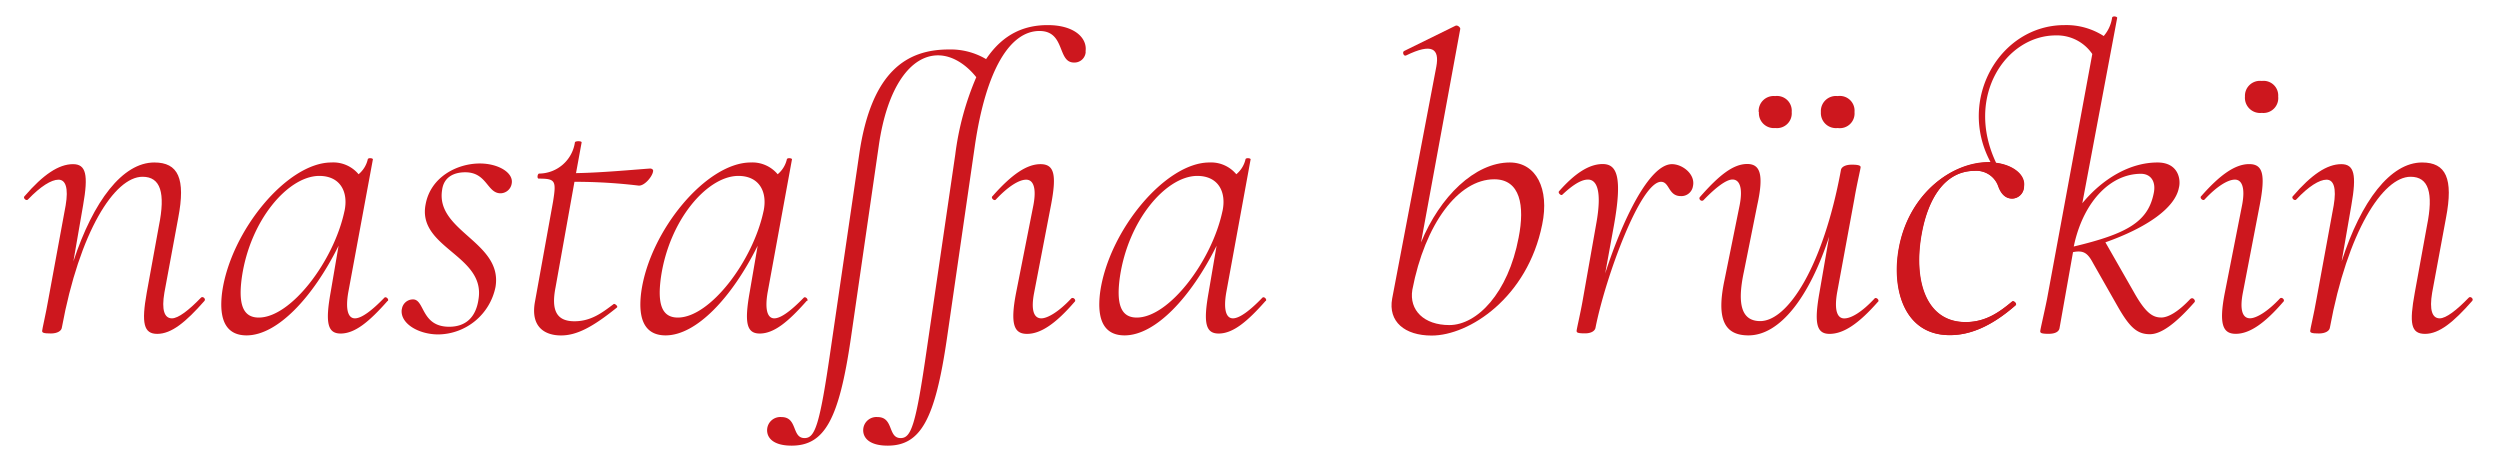
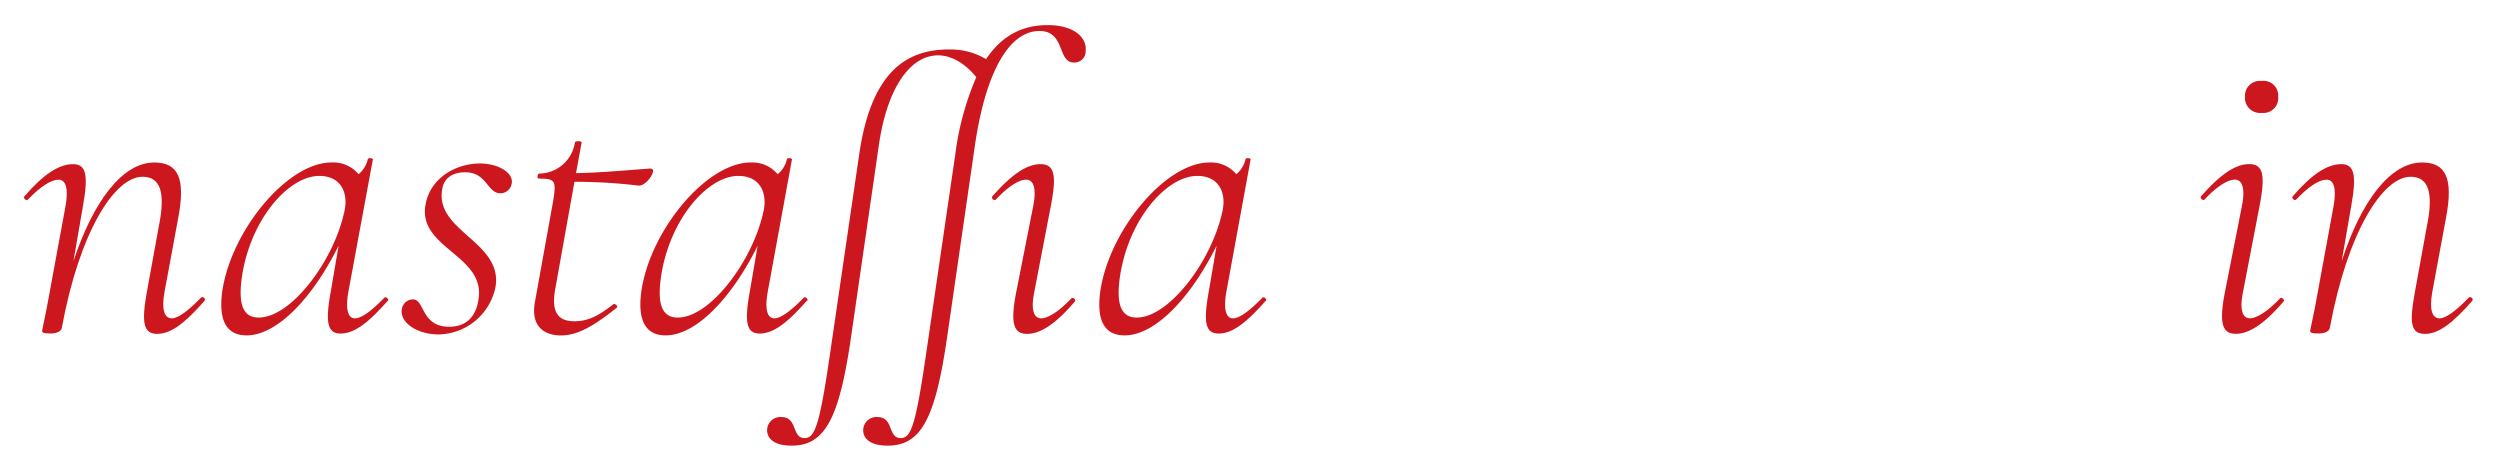
<svg xmlns="http://www.w3.org/2000/svg" id="Layer_1" data-name="Layer 1" viewBox="0 0 446.21 83.89">
  <defs>
    <style>.cls-1{fill:#cd171e;}</style>
  </defs>
  <path class="cls-1" d="M36.46,53.74c-3.3,3.75-5.85,5.85-8.4,5.85-2.4,0-2.85-1.87-1.87-7.35l2.17-11.92c1.2-5.92.3-8.77-2.92-8.77-5,0-11.25,9.82-14.4,26.92-.07.6-.82,1.05-1.95,1.05-1.35,0-1.57-.15-1.57-.45s.67-3.08,1.12-5.7l3.08-16.72c.52-3.08,0-4.58-1.28-4.58S7.22,33.27,5,35.6c-.3.37-1-.3-.6-.6,3.3-3.83,6.08-5.7,8.63-5.7,2.32,0,2.77,1.87,1.8,7.35l-1.73,10C16.67,35.82,21.91,29,27.54,29c4.27,0,5.62,2.85,4.27,9.9L29.34,52.24c-.53,3.08,0,4.58,1.35,4.58,1.12,0,3-1.43,5.17-3.68.3-.37,1,.23.6.6" />
  <path class="cls-1" d="M61.48,37.7c.75-3.45-.75-6.38-4.65-6.3-5.47.15-12.15,7.87-13.65,18-.67,4.73.08,7.28,3,7.28,5.78,0,13.42-10.12,15.3-19m7.72,16c-3.3,3.75-5.85,5.85-8.4,5.85-2.32,0-2.77-1.87-1.79-7.35l1.42-8.32c-4.65,9.37-11,16-16.42,16-3.23,0-5.1-2.17-4.35-7.8C41.23,41.15,51.28,29,59.15,29A5.86,5.86,0,0,1,64,31.1a4.87,4.87,0,0,0,1.65-2.7c.15-.3,1-.15.9.07L62.15,52.24c-.52,3.08,0,4.58,1.2,4.58s3.08-1.43,5.25-3.68c.3-.3.9.3.6.6" />
  <path class="cls-1" d="M71.72,55.24a2,2,0,0,1,2-1.8c2.1,0,1.42,4.88,6.45,4.88,2.92,0,4.8-1.65,5.25-5,1.19-7.8-11-9.07-9.45-16.87.9-4.87,5.62-7.27,9.67-7.27,3.3,0,6,1.64,5.7,3.52a2.05,2.05,0,0,1-2,1.8c-2.41,0-2.41-3.75-6.3-3.75-2,0-3.83.83-4.13,3.15-1.2,7.42,10.87,9.3,9.53,17.32a10.55,10.55,0,0,1-10.2,8.47c-3.6,0-6.9-2-6.53-4.5" />
  <path class="cls-1" d="M116.55,30.65c-.15.9-1.57,2.62-2.62,2.47a95.17,95.17,0,0,0-11.4-.67L99.16,51.27c-.83,4.2.22,6.07,3.37,6.07,3,0,5-1.57,7-3.07.15-.15.82.37.6.6-4.35,3.52-7.2,5-10,5s-5.48-1.43-4.65-6L98.71,36c.6-3.75.45-4.12-2.55-4.12-.37,0-.22-.9.07-.9a6.51,6.51,0,0,0,6.38-5.55c0-.3,1.27-.3,1.2,0l-1,5.47c4.43-.07,10-.59,13.2-.82.45,0,.67.3.52.6" />
  <path class="cls-1" d="M136.28,37.7c.74-3.45-.75-6.38-4.65-6.3-5.48.15-12.15,7.87-13.65,18-.67,4.73.07,7.28,3,7.28,5.77,0,13.42-10.12,15.3-19m7.72,16c-3.3,3.75-5.85,5.85-8.4,5.85-2.32,0-2.77-1.87-1.8-7.35l1.43-8.32c-4.65,9.37-11,16-16.43,16-3.22,0-5.09-2.17-4.34-7.8C116,41.15,126.08,29,134,29a5.88,5.88,0,0,1,4.8,2.1,4.87,4.87,0,0,0,1.65-2.7c.15-.3,1-.15.9.07L137,52.24c-.52,3.08,0,4.58,1.2,4.58s3.07-1.43,5.25-3.68c.3-.3.9.3.6.6" />
  <path class="cls-1" d="M191.78,53.89c-3.3,3.83-6,5.7-8.47,5.7-2.25,0-3.07-1.57-1.95-7.35l3.08-15.59c.59-3.08,0-4.58-1.28-4.58s-3.22,1.2-5.4,3.53c-.3.37-1-.3-.6-.6,3.38-3.83,6.08-5.7,8.55-5.7s2.92,1.87,1.87,7.35l-3,15.59c-.6,3.08-.07,4.58,1.28,4.58,1.12,0,3.15-1.2,5.32-3.53.38-.37,1,.3.6.6m2-44.68a2,2,0,0,1-2.1,1.95c-3,0-1.5-5.63-6.15-5.63C180.31,5.53,176,12.35,174,26l-5,34.49c-2.1,14.32-4.65,19.05-10.57,19.05-3.38,0-4.5-1.5-4.35-3a2.36,2.36,0,0,1,2.55-2.1c2.92,0,1.8,3.75,4.12,3.75,1.88,0,2.7-2.25,4.65-15.75l5.1-34.86a50.86,50.86,0,0,1,3.75-13.8c-1.58-2-4.05-3.9-6.83-3.9-4.87,0-9.07,5.62-10.57,16.12l-5,34.49c-2.1,14.32-4.65,19.05-10.57,19.05-3.38,0-4.5-1.5-4.35-3a2.36,2.36,0,0,1,2.55-2.1c2.92,0,1.8,3.75,4.12,3.75,1.87,0,2.7-2.25,4.65-15.75l5.1-34.86c2.17-15,8.62-18.75,16-18.75A12.43,12.43,0,0,1,176,10.55c3.22-4.79,7.2-6.07,11-6.07,4.8,0,7.12,2.33,6.75,4.73" />
  <path class="cls-1" d="M218.19,37.7c.75-3.45-.75-6.38-4.65-6.3-5.47.15-12.15,7.87-13.65,18-.67,4.73.08,7.28,3,7.28,5.78,0,13.42-10.12,15.3-19m7.72,16c-3.3,3.75-5.85,5.85-8.4,5.85-2.32,0-2.77-1.87-1.79-7.35l1.42-8.32c-4.65,9.37-11,16-16.42,16-3.23,0-5.1-2.17-4.35-7.8C197.94,41.15,208,29,215.86,29a5.86,5.86,0,0,1,4.8,2.1,4.87,4.87,0,0,0,1.65-2.7c.15-.3,1-.15.9.07l-4.35,23.77c-.52,3.08,0,4.58,1.2,4.58s3.08-1.43,5.25-3.68c.3-.3.9.3.6.6" />
-   <path class="cls-1" d="M266.7,32c-6.44,0-12.37,8-14.62,19.72-.6,3.67,2.1,6.3,6.6,6.3,4.95,0,10.5-5.7,12.37-15.6,1.13-5.7.3-10.42-4.35-10.42m8.55,8.1c-2.62,13-13,19.79-19.72,19.79-4.8,0-7.8-2.47-7.05-6.6l7.88-41.39c.6-3.22-.75-4.27-5.4-2-.45.22-.75-.67-.3-.82l9.15-4.5c.37-.15.9.37.82.6l-7,38.09C257,35.07,263.25,29,269.48,29c4.65,0,7.12,4.65,5.77,11.1" />
-   <path class="cls-1" d="M302.17,33.2A2.09,2.09,0,0,1,300,35c-2.25,0-2-2.55-3.53-2.55-3.67,0-9.89,16.95-11.69,26-.08.6-.75,1.05-1.88,1.05-1.35,0-1.5-.15-1.5-.45s.75-3.45,1.13-5.7l2.32-13.12c1.28-6.83-.15-8.18-1.42-8.18-1.5,0-3.3,1.5-4.58,2.7-.22.23-.82-.3-.6-.6,2.78-3.15,5.33-4.87,7.8-4.87s3.6,2.1,2,11L286.5,48.8c3.08-9.53,7.87-19.5,11.92-19.5,1.88,0,4.2,1.8,3.75,3.9" />
-   <path class="cls-1" d="M325,20a2.69,2.69,0,0,1,3-2.85A2.63,2.63,0,0,1,331,20,2.63,2.63,0,0,1,328,22.85,2.69,2.69,0,0,1,325,20m-11.1,0a2.67,2.67,0,0,1,2.93-2.85A2.63,2.63,0,0,1,319.79,20a2.63,2.63,0,0,1-2.92,2.85A2.67,2.67,0,0,1,313.94,20m21.22,33.89c-3.37,3.83-6.07,5.7-8.62,5.7-2.32,0-2.77-1.87-1.8-7.35l1.73-10c-3.53,10.8-8.78,17.62-14.4,17.62-4.27,0-5.77-2.85-4.27-9.9l2.7-13.34c.6-3.08,0-4.58-1.28-4.58-1.12,0-3,1.43-5.17,3.68-.38.37-1-.23-.6-.6,3.3-3.75,5.85-5.85,8.4-5.85,2.32,0,3,1.87,1.79,7.35l-2.39,11.92c-1.28,6-.3,8.77,2.92,8.77,4.95,0,11.25-9.82,14.4-26.92.07-.6.82-1,1.95-1s1.57.15,1.57.44-.68,3.08-1.12,5.7l-3.08,16.72c-.52,3.08,0,4.58,1.28,4.58s3.22-1.2,5.39-3.53c.3-.37,1,.3.6.6" />
-   <path class="cls-1" d="M339,43.77C341,34.25,348.54,29,354.91,29c3.6,0,6.6,1.87,6.3,4.27a2.11,2.11,0,0,1-2.1,2.18c-1.12,0-1.95-.75-2.47-2.18a4.11,4.11,0,0,0-4.2-2.77c-5.4,0-8.32,5.1-9.45,11-1.57,8.25.53,16,7.8,16,3.67,0,6.15-1.88,8.32-3.68.3-.22.9.38.6.68-4.2,3.67-8,5.32-11.69,5.32-8.48,0-10.58-8.85-9-16.12" />
  <path class="cls-1" d="M400.69,17.23a2.67,2.67,0,0,1,3-2.78,2.61,2.61,0,0,1,2.93,2.78,2.65,2.65,0,0,1-2.93,2.92,2.71,2.71,0,0,1-3-2.92m-3.59,35,3.07-15.59c.6-3.08,0-4.58-1.27-4.58s-3.23,1.2-5.4,3.53c-.3.37-1-.3-.6-.6,3.37-3.83,6.07-5.7,8.54-5.7s2.93,1.87,1.88,7.35l-3,15.59c-.6,3.08-.07,4.58,1.27,4.58,1.13,0,3.15-1.2,5.33-3.53.37-.37,1,.3.6.6-3.3,3.83-6,5.7-8.47,5.7-2.25,0-3.08-1.57-1.95-7.35" />
  <path class="cls-1" d="M441.22,53.74c-3.3,3.75-5.85,5.85-8.39,5.85S430,57.72,431,52.24l2.17-11.92c1.2-5.92.3-8.77-2.92-8.77-4.95,0-11.25,9.82-14.4,26.92-.07.6-.82,1.05-1.95,1.05-1.34,0-1.57-.15-1.57-.45s.68-3.08,1.13-5.7l3.07-16.72c.52-3.08,0-4.58-1.28-4.58s-3.22,1.2-5.39,3.53c-.3.37-1-.3-.6-.6,3.3-3.83,6.07-5.7,8.62-5.7,2.32,0,2.77,1.87,1.8,7.35l-1.73,10C421.43,35.82,426.68,29,432.3,29c4.27,0,5.62,2.85,4.27,9.9L434.1,52.24c-.52,3.08,0,4.58,1.35,4.58,1.12,0,3-1.43,5.17-3.68.3-.37,1,.23.6.6" />
-   <path class="cls-1" d="M370.13,44l.15-.68c1.8-7.57,6.52-12.3,11.85-12.3,1.72,0,2.77,1.35,2.25,3.6-1.05,5-4.8,7.13-14.25,9.38M391,53.29c-2.17,2.33-4,3.38-5.24,3.38-1.5,0-2.78-.75-4.88-4.5l-5.1-8.92c7.43-2.63,12.45-6.15,13.12-9.75.38-1.43-.07-4.5-3.82-4.5-4.95,0-9.82,2.92-13.42,7.27l6.22-33.06c.08-.23-.75-.45-.9-.08a6.39,6.39,0,0,1-1.5,3.3,12.35,12.35,0,0,0-7-1.95c-11.57,0-19.19,13.31-13.21,24.44h-.3c-6.52,0-13.94,5.47-15.9,14.77-1.57,7.72.68,16.12,8.93,16.12,3.75,0,7.57-1.65,11.77-5.33.3-.3-.37-.89-.6-.67-2.17,1.8-4.65,3.67-8.32,3.67-7.28,0-9.37-7.79-7.8-16,1.12-5.93,4-11,9.45-11a4.19,4.19,0,0,1,4.2,2.77c.52,1.42,1.34,2.18,2.47,2.18a2.18,2.18,0,0,0,2.1-2.18c.3-2.1-2-3.82-5-4.2-5.6-11.84,1.76-22.73,10.66-22.73a7.62,7.62,0,0,1,6.51,3.32l-8.09,43.79c-.53,2.62-1.2,5.4-1.2,5.7s.22.45,1.5.45,1.87-.45,1.95-1.05L370,45c1.88-.37,2.62.15,3.6,2l4.35,7.65c2.17,3.82,3.52,5,5.77,5,2,0,4.58-1.87,7.95-5.7.3-.3-.3-1-.68-.6" />
</svg>